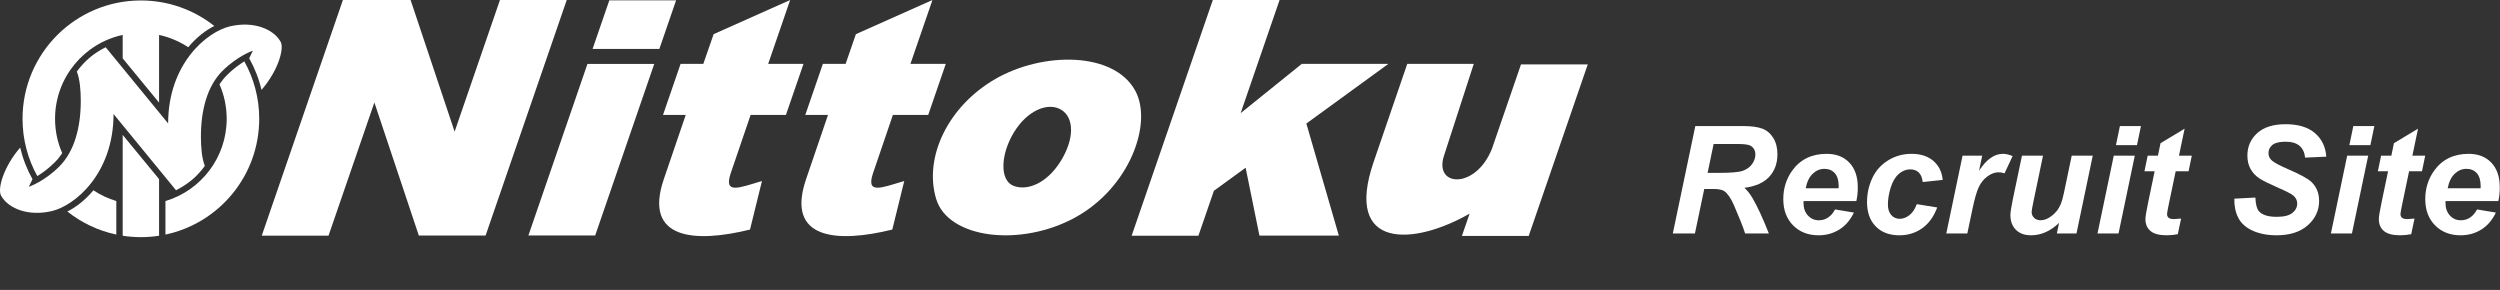
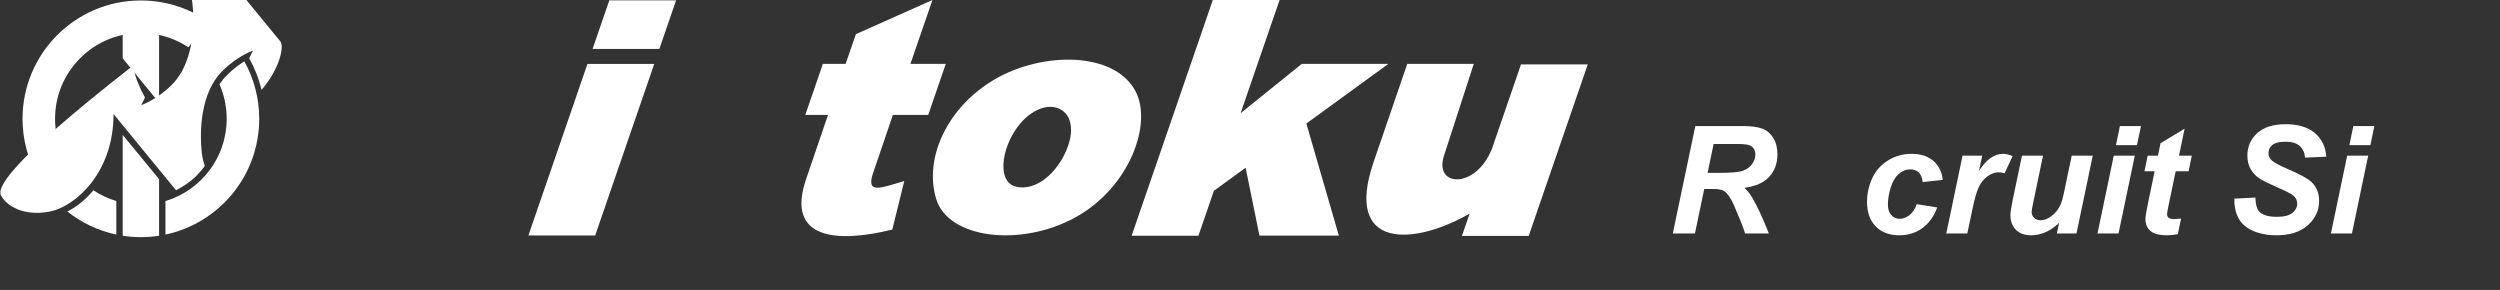
<svg xmlns="http://www.w3.org/2000/svg" id="_イヤー_1" width="458.18" height="53.138" viewBox="0 0 458.18 53.138">
  <rect x="0" y="0" width="458.18" height="53.138" fill="#333333" stroke="none" />
  <defs>
    <style>.cls-1{fill:#fff;}</style>
  </defs>
  <g>
    <g>
-       <polygon class="cls-1" points="91.628 0 83.319 24.126 75.249 0 75.084 0 69.479 0 62.844 0 47.97 43.197 60.207 43.197 68.614 18.785 76.76 43.17 88.995 43.17 103.868 0 91.628 0" />
      <polygon class="cls-1" points="96.841 43.15 109.082 43.15 119.903 11.72 107.663 11.72 96.841 43.15" />
      <polygon class="cls-1" points="123.909 .06 111.672 .06 108.602 8.972 120.842 8.972 123.909 .06" />
-       <path class="cls-1" d="M137.566,21.066h6.471l3.223-9.359h-6.476c2.191-6.371,4.03-11.707,4.03-11.707l-14.025,6.26s-.721,2.071-1.891,5.447h-4.165l-3.222,9.359h4.165c-1.248,3.634-2.629,7.673-4.032,11.812-3.767,11.111,5.833,11.658,15.813,9.195l2.191-8.9c-4.32,1.284-7.03,2.471-5.72-1.441,.63-1.886,2.039-6.001,3.638-10.665Z" />
      <path class="cls-1" d="M163.641,21.066h6.472l3.223-9.359h-6.478c2.191-6.371,4.034-11.707,4.034-11.707l-14.028,6.26s-.721,2.071-1.889,5.447h-4.165l-3.223,9.359h4.163c-1.248,3.634-2.626,7.673-4.032,11.812-3.766,11.111,5.833,11.658,15.816,9.195l2.192-8.9c-4.323,1.284-7.03,2.471-5.72-1.441,.631-1.886,2.039-6.001,3.636-10.665Z" />
      <path class="cls-1" d="M208.05,16.607c-3.934-7.183-16.932-7.155-25.646-2.126-8.621,4.977-13.139,14.32-10.837,21.961,2.196,7.297,15.468,8.911,25.492,3.412,10.022-5.5,14.25-17.296,10.991-23.247Zm-13.619,12.871c-2.495,4.06-6.091,5.572-8.671,4.584-2.595-.995-2.402-5.794,.093-9.855,2.494-4.058,6.291-5.537,8.657-4.082,2.37,1.455,2.415,5.296-.079,9.354Z" />
      <polygon class="cls-1" points="254.456 11.7 238.589 11.7 227.371 20.74 234.511 .002 222.274 .002 207.399 43.2 219.637 43.2 222.473 34.967 228.288 30.736 230.818 43.175 245.37 43.175 239.418 22.639 254.456 11.7" />
      <path class="cls-1" d="M278.756,11.802l-5.333,15.482c-2.97,7.431-10.655,7.036-8.787,1.269,.01-.036,.022-.068,.035-.104-.022,.065-.035,.104-.035,.104l5.468-16.854h-12.192s-.379,1.067-6.17,17.995c-5.52,16.135,7.376,15.332,17.598,9.453l-1.413,4.098h12.239l10.827-31.444h-12.238Zm-13.294,14.201c.044-.137,.038-.12,0,0h0Zm-.761,2.347c.01-.031,.022-.062,.03-.094-.011,.034-.02,.066-.03,.094Zm.075-.231c.02-.058,.036-.114,.055-.17-.019,.06-.038,.116-.055,.17Zm.104-.319c.019-.066,.041-.135,.064-.195-.023,.066-.044,.131-.064,.195Zm.396-1.227c.058-.174,.102-.311,.134-.412-.035,.111-.082,.253-.134,.412Z" />
    </g>
    <g>
-       <path class="cls-1" d="M51.43,7.652c-1.333-2.367-4.998-3.817-9.256-2.831-4.261,.983-11.359,6.879-11.359,17.8l-11.449-13.966c-2.216,1.128-3.828,2.467-5.285,4.463,.557,1.385,.722,3.429,.722,5.377,0,4.807-1.148,9.229-3.931,12.015-2.783,2.783-5.593,3.724-5.593,3.724l.676-1.391c-1.007-1.8-1.77-3.745-2.257-5.796C.675,30.528-.507,34.612,.198,35.866c1.33,2.371,4.999,3.817,9.255,2.83,4.257-.981,11.356-6.874,11.356-17.8l11.451,13.971h0c2.217-1.135,3.829-2.468,5.283-4.464-.556-1.388-.721-3.433-.721-5.381,0-4.803,1.147-9.228,3.93-12.011,2.786-2.783,5.594-3.724,5.594-3.724l-.674,1.391c1.004,1.796,1.773,3.745,2.256,5.796,3.024-3.481,4.206-7.566,3.502-8.824Z" />
+       <path class="cls-1" d="M51.43,7.652l-11.449-13.966c-2.216,1.128-3.828,2.467-5.285,4.463,.557,1.385,.722,3.429,.722,5.377,0,4.807-1.148,9.229-3.931,12.015-2.783,2.783-5.593,3.724-5.593,3.724l.676-1.391c-1.007-1.8-1.77-3.745-2.257-5.796C.675,30.528-.507,34.612,.198,35.866c1.33,2.371,4.999,3.817,9.255,2.83,4.257-.981,11.356-6.874,11.356-17.8l11.451,13.971h0c2.217-1.135,3.829-2.468,5.283-4.464-.556-1.388-.721-3.433-.721-5.381,0-4.803,1.147-9.228,3.93-12.011,2.786-2.783,5.594-3.724,5.594-3.724l-.674,1.391c1.004,1.796,1.773,3.745,2.256,5.796,3.024-3.481,4.206-7.566,3.502-8.824Z" />
      <path class="cls-1" d="M22.485,24.725v18.477c1.086,.172,2.2,.258,3.335,.258s2.243-.086,3.333-.258v-10.376l-6.667-8.101Z" />
      <path class="cls-1" d="M34.505,8.644c1.533-1.83,3.243-3.13,4.768-3.882C35.576,1.835,30.903,.086,25.82,.086,13.841,.086,4.131,9.796,4.131,21.773c0,3.81,.983,7.39,2.708,10.5,.948-.581,2.078-1.405,3.202-2.529,.509-.505,.959-1.068,1.361-1.676-.845-1.928-1.312-4.054-1.312-6.295,0-7.541,5.312-13.842,12.396-15.372v4.295l6.667,8.109V6.401c1.938,.42,3.744,1.197,5.347,2.258l.006-.014Z" />
      <path class="cls-1" d="M21.317,36.842c-1.504-.447-2.917-1.116-4.195-1.965-1.54,1.831-3.254,3.137-4.78,3.882,2.577,2.052,5.636,3.523,8.974,4.23v-6.147Z" />
      <path class="cls-1" d="M44.778,11.246c-.941,.584-2.069,1.406-3.195,2.532-.504,.506-.955,1.068-1.359,1.673h0c.851,1.938,1.322,4.072,1.322,6.322,0,7.119-4.732,13.135-11.225,15.073v6.143c9.814-2.073,17.185-10.785,17.185-21.216,0-3.82-.991-7.411-2.728-10.527Z" />
    </g>
  </g>
  <g>
    <path class="cls-1" d="M310.635,42.786h-4.055l4.122-19.683h8.741c1.503,0,2.674,.154,3.511,.463,.837,.309,1.513,.875,2.027,1.698,.515,.824,.771,1.822,.771,2.994,0,1.674-.501,3.055-1.503,4.142-1.003,1.087-2.521,1.761-4.552,2.021,.519,.466,1.007,1.079,1.463,1.839,.904,1.54,1.911,3.715,3.021,6.525h-4.351c-.349-1.109-1.033-2.842-2.054-5.195-.556-1.271-1.146-2.126-1.772-2.565-.385-.26-1.057-.39-2.014-.39h-1.651l-1.706,8.15Zm2.323-11.104h2.148c2.175,0,3.618-.13,4.33-.39,.711-.259,1.269-.667,1.671-1.222,.403-.555,.604-1.137,.604-1.746,0-.716-.291-1.253-.873-1.611-.357-.215-1.132-.322-2.322-.322h-4.458l-1.101,5.29Z" />
-     <path class="cls-1" d="M340.213,36.852h-9.667c-.009,.152-.013,.269-.013,.35,0,.948,.271,1.714,.812,2.296,.542,.582,1.202,.872,1.98,.872,1.28,0,2.278-.662,2.994-1.987l3.451,.578c-.672,1.387-1.569,2.428-2.692,3.121-1.123,.694-2.383,1.041-3.779,1.041-1.916,0-3.473-.606-4.673-1.819-1.199-1.213-1.799-2.817-1.799-4.813,0-1.951,.542-3.688,1.625-5.209,1.477-2.059,3.585-3.088,6.323-3.088,1.746,0,3.133,.539,4.162,1.618s1.544,2.589,1.544,4.531c0,.931-.089,1.768-.269,2.511Zm-3.249-2.35c.009-.17,.014-.3,.014-.389,0-1.056-.237-1.848-.712-2.376s-1.109-.792-1.906-.792-1.511,.3-2.142,.9-1.059,1.486-1.282,2.658h6.028Z" />
    <path class="cls-1" d="M351.29,37.416l3.746,.604c-.617,1.665-1.53,2.932-2.738,3.8-1.209,.868-2.609,1.303-4.203,1.303-1.817,0-3.258-.542-4.323-1.625s-1.598-2.573-1.598-4.471c0-1.549,.322-3.012,.967-4.391s1.615-2.464,2.913-3.256,2.722-1.188,4.27-1.188c1.684,0,3.025,.438,4.028,1.315,1.002,.877,1.566,2.032,1.691,3.464l-3.665,.389c-.09-.796-.334-1.383-.731-1.759-.398-.376-.92-.564-1.564-.564-.743,0-1.437,.277-2.081,.833s-1.14,1.385-1.483,2.49c-.345,1.106-.518,2.142-.518,3.109,0,.841,.206,1.49,.618,1.946,.411,.457,.927,.685,1.544,.685s1.213-.224,1.786-.671c.572-.447,1.02-1.119,1.342-2.014Z" />
    <path class="cls-1" d="M359.683,28.528h3.598l-.577,2.766c1.343-2.067,2.797-3.101,4.363-3.101,.556,0,1.15,.139,1.786,.416l-1.477,3.155c-.35-.125-.721-.188-1.115-.188-.662,0-1.336,.25-2.021,.752s-1.22,1.17-1.604,2.007c-.385,.837-.765,2.164-1.141,3.981l-.94,4.471h-3.854l2.981-14.259Z" />
    <path class="cls-1" d="M370.572,28.528h3.854l-1.759,8.445c-.215,1.012-.322,1.643-.322,1.893,0,.412,.152,.766,.456,1.062,.305,.295,.694,.442,1.168,.442,.341,0,.676-.064,1.008-.194,.331-.13,.671-.327,1.021-.591,.349-.264,.662-.566,.939-.906s.537-.788,.778-1.343c.17-.411,.354-1.083,.551-2.014l1.423-6.794h3.854l-2.98,14.259h-3.599l.403-1.934c-1.575,1.513-3.29,2.27-5.143,2.27-1.173,0-2.095-.336-2.766-1.007-.671-.672-1.007-1.571-1.007-2.699,0-.492,.152-1.473,.456-2.94l1.665-7.948Z" />
    <path class="cls-1" d="M387.395,28.528h3.853l-2.98,14.259h-3.854l2.981-14.259Zm1.127-5.424h3.854l-.725,3.491h-3.854l.725-3.491Z" />
    <path class="cls-1" d="M393.02,31.387l.591-2.86h1.88l.47-2.283,4.418-2.658-1.034,4.941h2.35l-.591,2.86h-2.363l-1.248,5.975c-.225,1.083-.336,1.7-.336,1.853,0,.295,.094,.525,.282,.691,.188,.166,.527,.248,1.02,.248,.17,0,.596-.031,1.276-.094l-.604,2.859c-.663,.135-1.343,.202-2.041,.202-1.36,0-2.35-.262-2.967-.786-.618-.523-.927-1.25-.927-2.182,0-.438,.166-1.45,.497-3.034l1.194-5.733h-1.866Z" />
    <path class="cls-1" d="M409.494,36.409l3.854-.202c.054,1.227,.264,2.055,.631,2.484,.591,.698,1.683,1.047,3.276,1.047,1.324,0,2.282-.237,2.873-.712,.591-.474,.887-1.047,.887-1.718,0-.582-.242-1.075-.726-1.478-.34-.295-1.273-.774-2.799-1.437-1.526-.662-2.641-1.215-3.344-1.658-.702-.443-1.255-1.018-1.658-1.725-.402-.707-.604-1.535-.604-2.484,0-1.656,.6-3.03,1.799-4.122,1.199-1.092,2.936-1.638,5.209-1.638,2.31,0,4.098,.542,5.364,1.625s1.962,2.524,2.088,4.323l-3.881,.174c-.098-.939-.438-1.66-1.02-2.162-.582-.501-1.441-.752-2.578-.752-1.119,0-1.918,.197-2.396,.591-.479,.394-.719,.891-.719,1.491,0,.563,.22,1.029,.658,1.396,.438,.376,1.409,.891,2.913,1.544,2.265,.976,3.706,1.768,4.323,2.376,.922,.896,1.383,2.045,1.383,3.451,0,1.737-.687,3.22-2.061,4.451-1.374,1.231-3.287,1.847-5.739,1.847-1.692,0-3.158-.284-4.397-.853-1.24-.568-2.115-1.358-2.625-2.37s-.747-2.175-.712-3.491Z" />
    <path class="cls-1" d="M430.172,28.528h3.853l-2.98,14.259h-3.854l2.981-14.259Zm1.127-5.424h3.854l-.725,3.491h-3.854l.725-3.491Z" />
-     <path class="cls-1" d="M435.797,31.387l.591-2.86h1.88l.47-2.283,4.418-2.658-1.034,4.941h2.35l-.591,2.86h-2.363l-1.248,5.975c-.225,1.083-.336,1.7-.336,1.853,0,.295,.094,.525,.282,.691,.188,.166,.527,.248,1.02,.248,.17,0,.596-.031,1.276-.094l-.604,2.859c-.663,.135-1.343,.202-2.041,.202-1.36,0-2.35-.262-2.967-.786-.618-.523-.927-1.25-.927-2.182,0-.438,.166-1.45,.497-3.034l1.194-5.733h-1.866Z" />
-     <path class="cls-1" d="M457.87,36.852h-9.667c-.009,.152-.013,.269-.013,.35,0,.948,.271,1.714,.812,2.296,.542,.582,1.202,.872,1.98,.872,1.28,0,2.278-.662,2.994-1.987l3.451,.578c-.672,1.387-1.569,2.428-2.692,3.121-1.123,.694-2.383,1.041-3.779,1.041-1.916,0-3.473-.606-4.673-1.819-1.199-1.213-1.799-2.817-1.799-4.813,0-1.951,.542-3.688,1.625-5.209,1.477-2.059,3.585-3.088,6.323-3.088,1.746,0,3.133,.539,4.162,1.618s1.544,2.589,1.544,4.531c0,.931-.089,1.768-.269,2.511Zm-3.249-2.35c.009-.17,.014-.3,.014-.389,0-1.056-.237-1.848-.712-2.376s-1.109-.792-1.906-.792-1.511,.3-2.142,.9-1.059,1.486-1.282,2.658h6.028Z" />
  </g>
</svg>